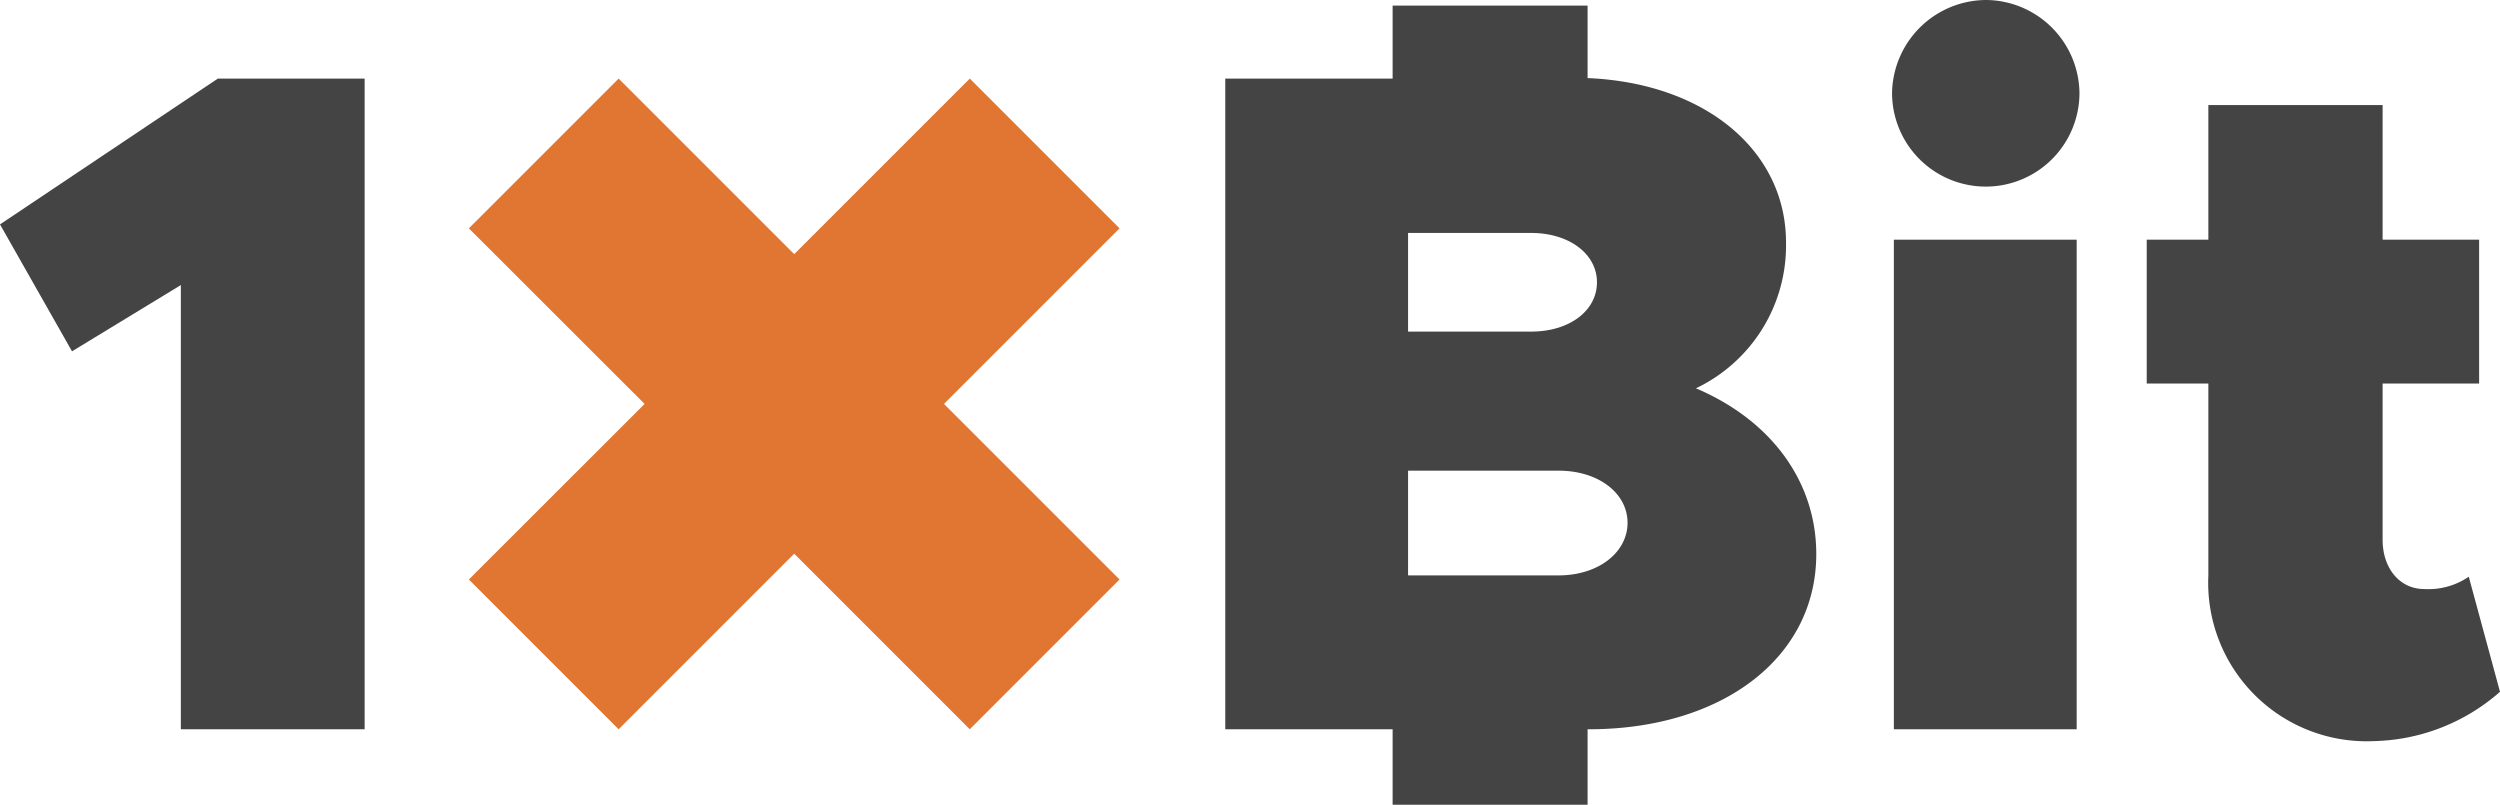
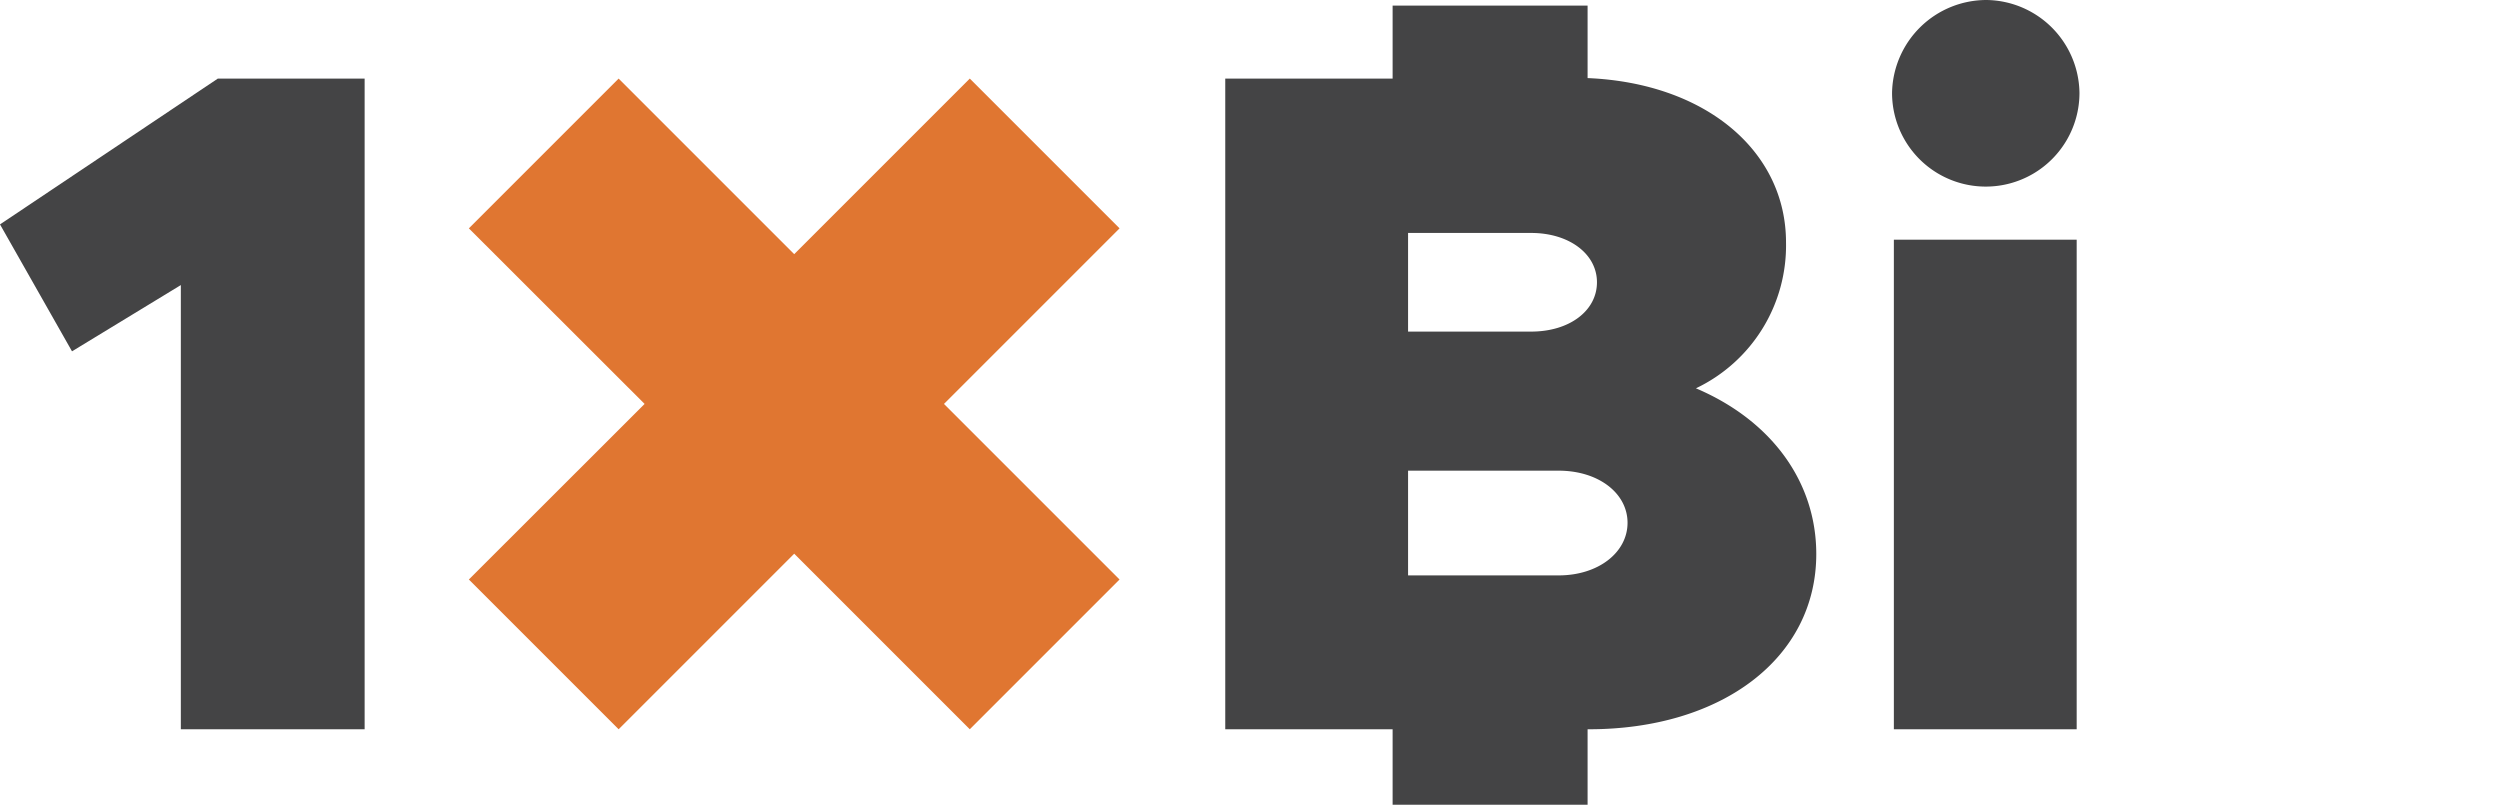
<svg xmlns="http://www.w3.org/2000/svg" viewBox="0 0 152.07 48.95">
  <defs>
    <style>.cls-1{fill:#444445;}.cls-2{fill:#e07631;}</style>
  </defs>
  <title>Ресурс 1strelka</title>
  <g id="Слой_2" data-name="Слой 2">
    <g id="Layer_1" data-name="Layer 1">
      <polygon class="cls-1" points="0 13.65 4.38 21.37 11 17.34 11 44.36 22.18 44.36 22.18 4.78 13.25 4.78 0 13.65" />
      <rect class="cls-1" x="115.2" y="14.58" width="11.12" height="29.78" />
      <path class="cls-1" d="M120.85,0a5.75,5.75,0,0,0-5.76,5.65,5.7,5.7,0,1,0,11.4,0A5.73,5.73,0,0,0,120.85,0Z" />
-       <path class="cls-1" d="M147.46,35.83c-1.5,0-2.53-1.27-2.53-3V23.33h5.87V14.58h-5.87V6.39h-10.6v8.19h-3.75v8.75h3.75V35a9.64,9.64,0,0,0,10.08,10.08,12,12,0,0,0,7.66-3l-1.9-7A4.34,4.34,0,0,1,147.46,35.83Z" />
      <path class="cls-1" d="M103.16,23.62a9.62,9.62,0,0,0,5.48-8.87c0-5.58-4.91-9.7-12.07-10V.34H84.71V4.78H74.53V44.36H84.71V49H96.57V44.36h.08c8.07,0,13.83-4.32,13.83-10.66C110.48,29.32,107.77,25.58,103.16,23.62ZM85.65,14.17h7.49c2.3,0,4,1.27,4,3s-1.67,3-4,3H85.65ZM94.81,35H85.65V28.63h9.16C97.23,28.63,99,30,99,31.8S97.23,35,94.81,35Z" />
      <polygon class="cls-2" points="58.99 4.78 48.31 15.46 37.63 4.78 28.52 13.89 39.21 24.57 28.52 35.25 37.63 44.36 48.31 33.68 58.99 44.36 68.1 35.25 57.42 24.57 68.1 13.89 58.99 4.78" />
    </g>
  </g>
</svg>